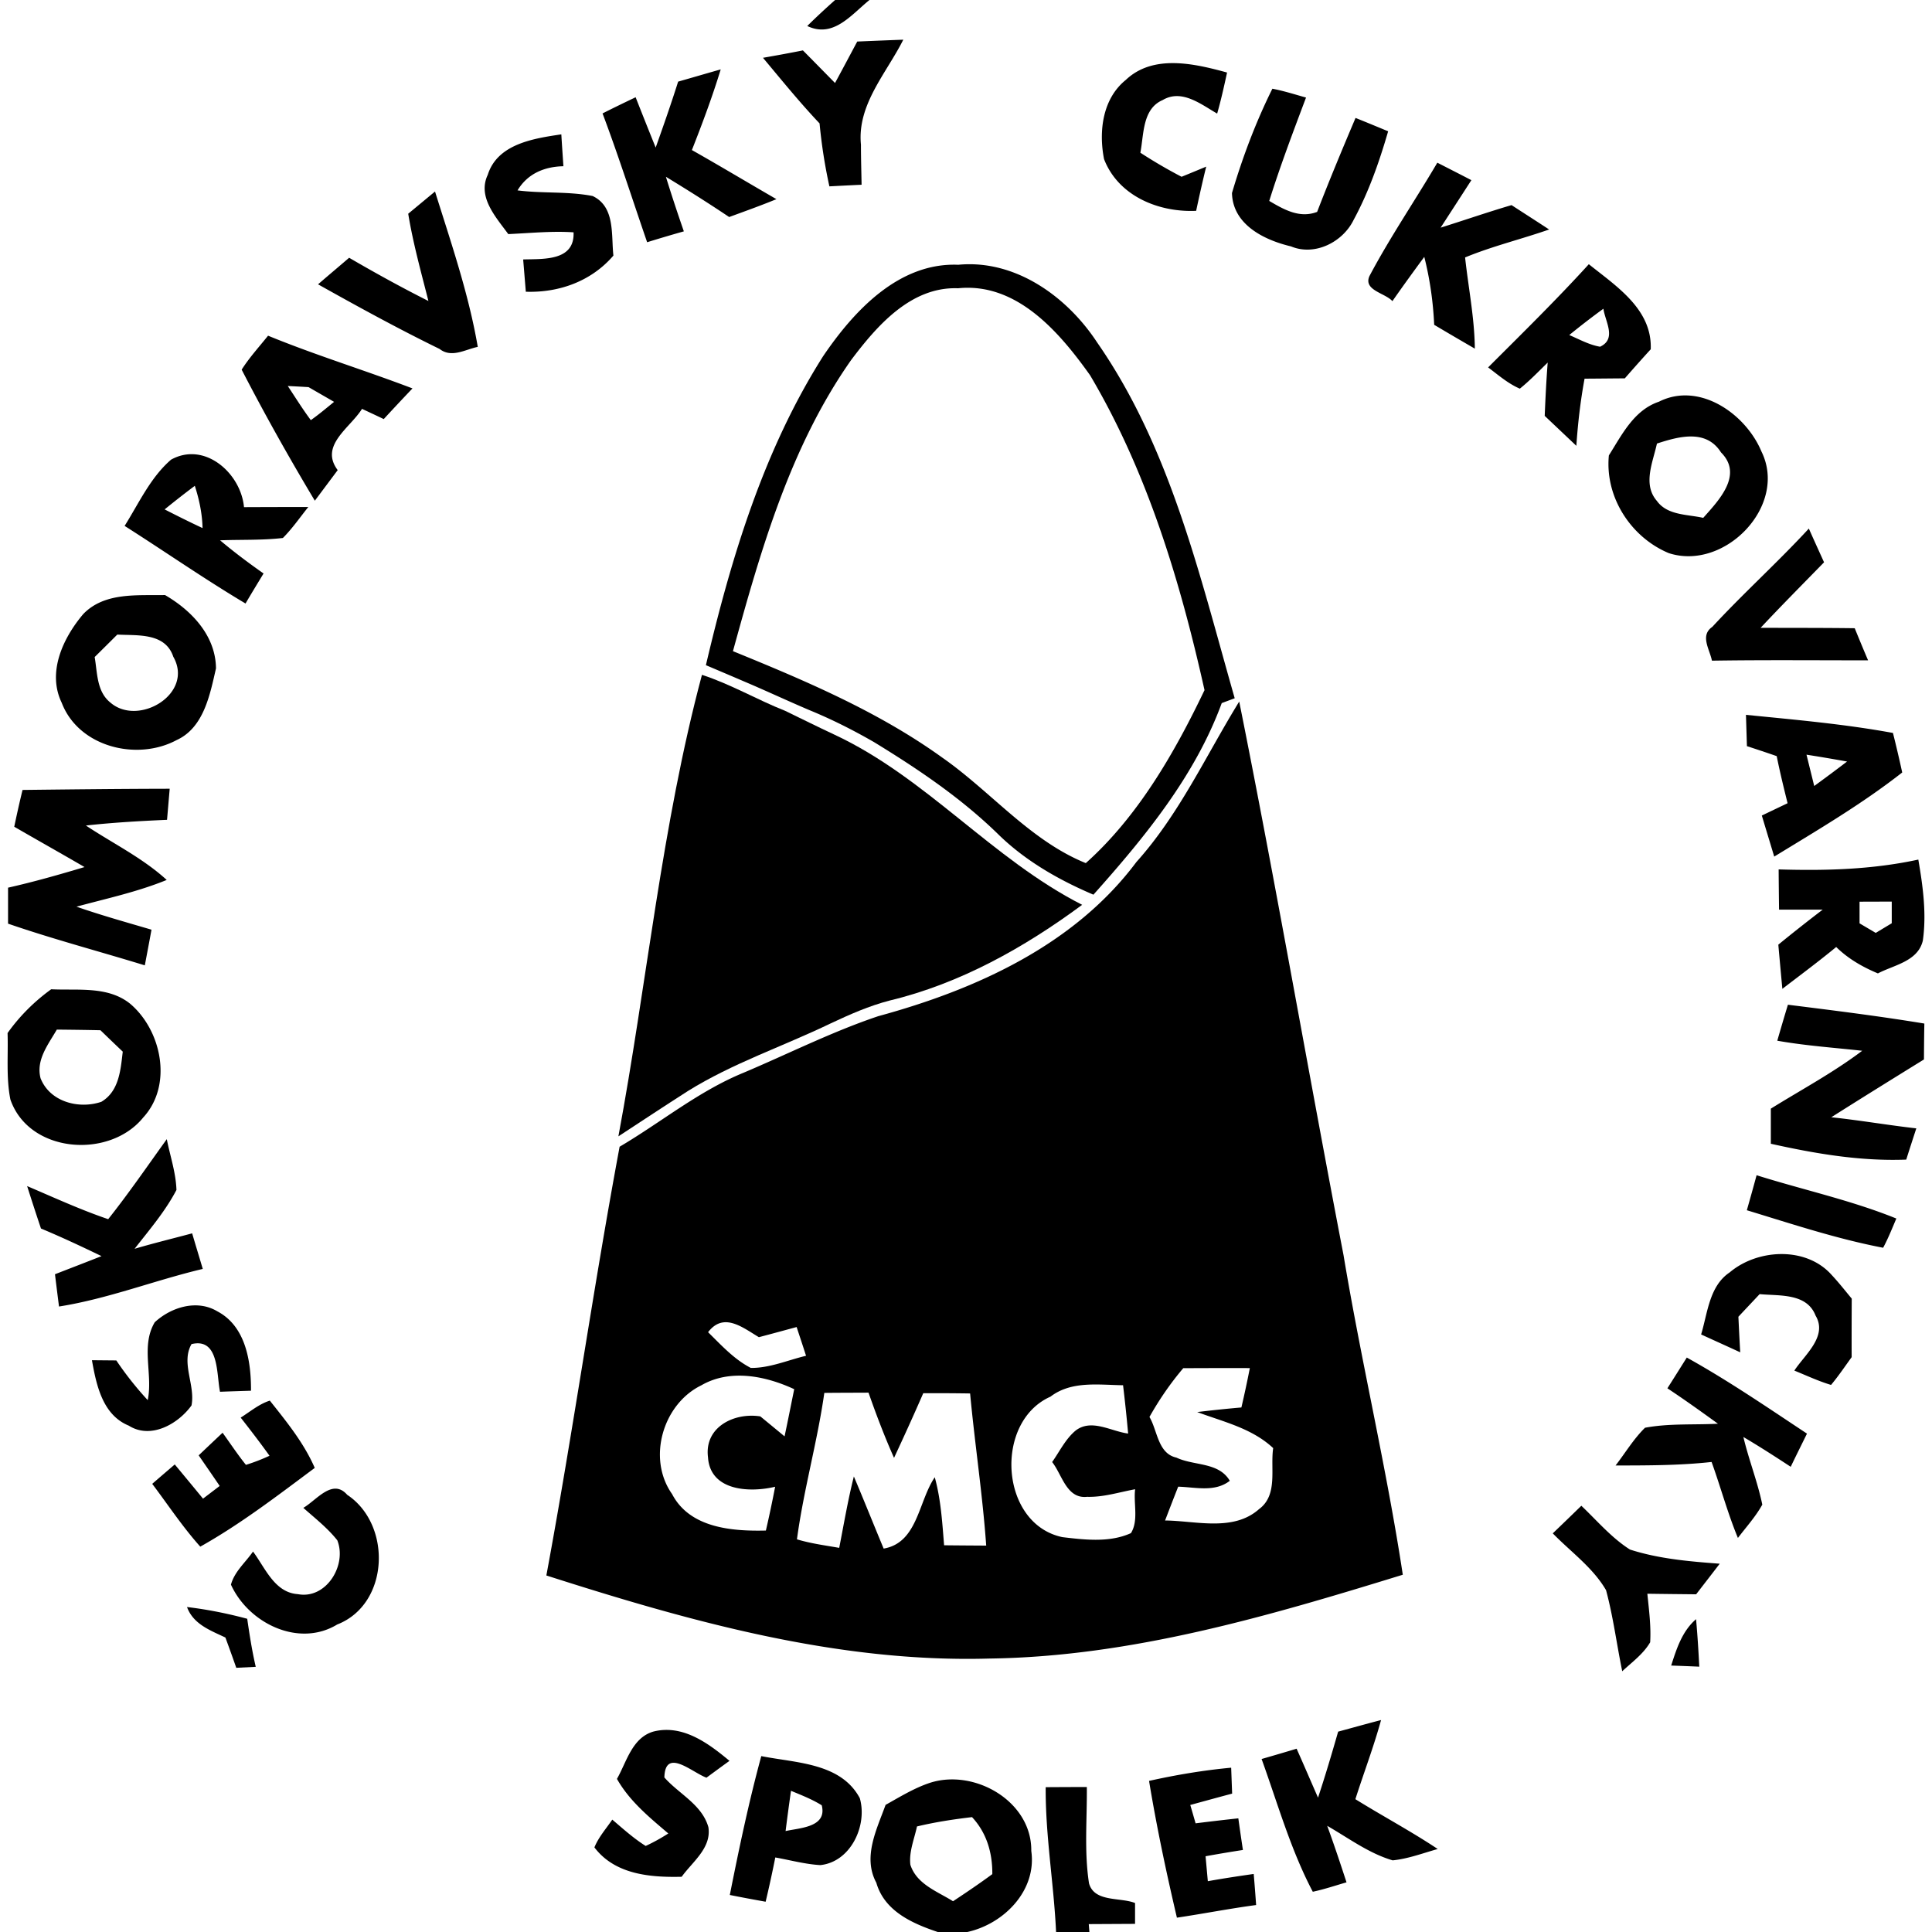
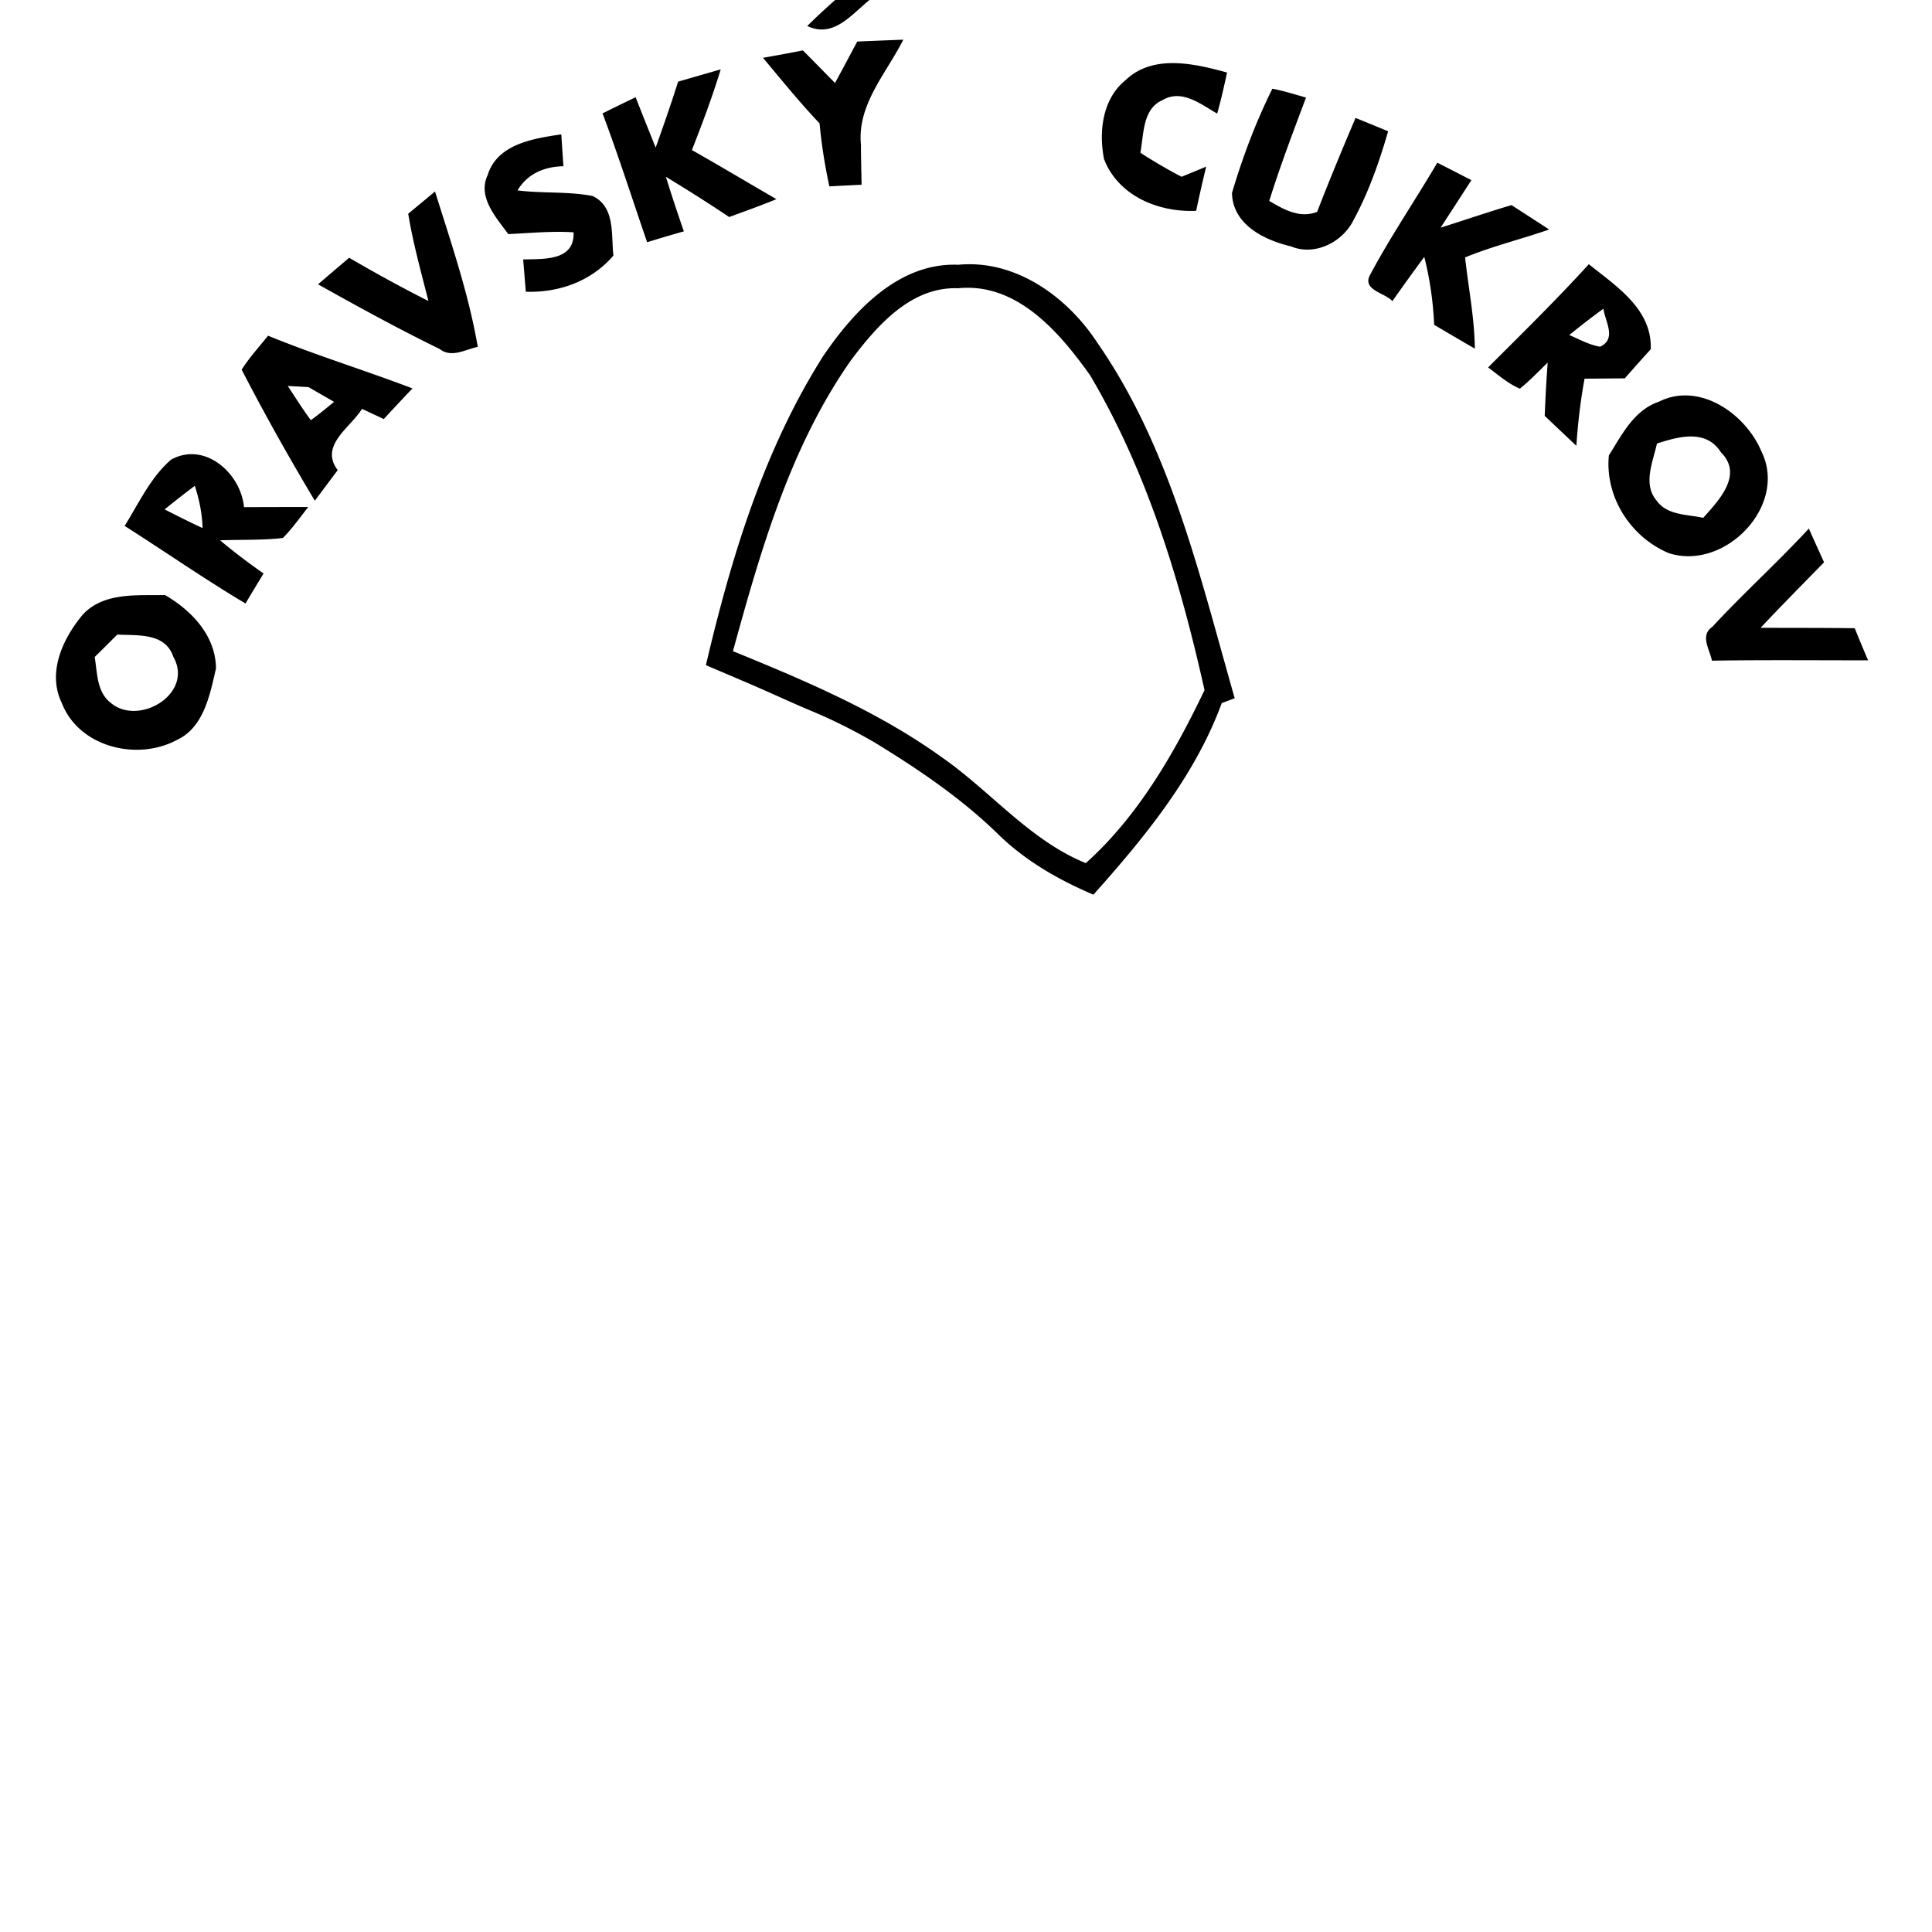
<svg xmlns="http://www.w3.org/2000/svg" width="320" height="320" viewBox="0 0 240 240">
  <path d="M103.74 0h4.27c-2.26 1.82-4.48 4.78-7.73 3.23 1.12-1.11 2.28-2.18 3.46-3.23zm2.75 5.16a1051 1051 0 015.72-.23c-2.09 4.17-5.75 8.06-5.26 13.04 0 1.66.05 3.32.08 4.98-1.33.06-2.67.13-4 .2a64.53 64.53 0 01-1.22-7.82c-2.47-2.61-4.73-5.4-7.03-8.15 1.66-.29 3.31-.59 4.96-.92 1.34 1.35 2.66 2.7 3.99 4.05.93-1.71 1.84-3.43 2.76-5.15zm33.36 4.77c3.4-3.23 8.54-2.03 12.58-.92-.37 1.71-.75 3.42-1.23 5.1-1.99-1.14-4.39-3.09-6.77-1.68-2.53 1.09-2.33 4.27-2.77 6.54 1.66 1.08 3.37 2.08 5.12 2.99.77-.31 2.29-.94 3.06-1.26-.45 1.82-.86 3.66-1.25 5.49-4.65.21-9.66-1.83-11.44-6.42-.68-3.45-.2-7.5 2.7-9.84zm-55.61.21c1.76-.5 3.52-1.02 5.29-1.52-1.04 3.4-2.28 6.72-3.58 10.02 3.52 1.99 7 4.08 10.5 6.1-1.94.8-3.91 1.5-5.87 2.22-2.58-1.73-5.21-3.39-7.86-5 .7 2.27 1.45 4.53 2.23 6.78-1.53.43-3.04.88-4.56 1.35-1.84-5.33-3.55-10.72-5.54-16 1.36-.69 2.73-1.35 4.11-2.01.82 2.09 1.65 4.17 2.49 6.25.97-2.72 1.92-5.44 2.79-8.19zm73.82.88c1.42.27 2.79.71 4.18 1.1-1.6 4.25-3.21 8.5-4.57 12.84 1.82 1.07 3.78 2.2 5.95 1.36 1.51-3.92 3.13-7.8 4.77-11.67 1.35.54 2.7 1.1 4.05 1.66-1.1 3.79-2.41 7.54-4.29 11.01-1.35 2.76-4.82 4.52-7.77 3.29-3.33-.79-7.24-2.69-7.34-6.63 1.31-4.43 2.96-8.82 5.02-12.96zm-97.47 10.7c1.21-3.85 5.71-4.52 9.14-5.03.08 1.32.17 2.64.26 3.96-2.37.05-4.45.92-5.7 3 3.1.4 6.26.1 9.33.7 2.83 1.34 2.29 4.83 2.58 7.4-2.73 3.18-6.74 4.63-10.88 4.49l-.33-4.01c2.49-.08 6.41.23 6.26-3.37-2.71-.18-5.41.1-8.11.22-1.52-2.09-3.86-4.6-2.55-7.36zm109.53 12.57c2.56-4.83 5.66-9.37 8.43-14.08 1.41.72 2.82 1.44 4.23 2.17-1.27 1.97-2.55 3.94-3.82 5.9 2.94-.92 5.85-1.93 8.81-2.8 1.55 1.01 3.12 2.01 4.67 3.03-3.47 1.21-7.05 2.07-10.44 3.47.41 3.78 1.17 7.52 1.21 11.33-1.69-.98-3.37-1.96-5.05-2.96-.13-2.85-.53-5.67-1.23-8.44-1.34 1.82-2.67 3.65-3.96 5.5-.9-1.02-3.64-1.34-2.85-3.12zM54.04 23.79c1.99 6.37 4.18 12.71 5.31 19.3-1.55.32-3.26 1.42-4.74.26-5.12-2.5-10.12-5.24-15.1-8.03 1.28-1.11 2.57-2.19 3.86-3.3 3.23 1.88 6.51 3.69 9.85 5.37-.91-3.59-1.91-7.17-2.51-10.84l3.33-2.76zm48.21 20.46c3.82-5.63 9.4-11.66 16.79-11.36 7.1-.68 13.52 3.96 17.25 9.65 9.15 13.16 12.75 29.04 17.09 44.2l-1.61.6c-3.33 9.07-9.58 16.67-15.94 23.8-4.25-1.81-8.33-4.13-11.67-7.35-4.63-4.56-10.05-8.22-15.58-11.6-2.57-1.48-5.22-2.82-7.97-3.95-2.72-1.15-5.39-2.41-8.11-3.56-1.6-.69-3.21-1.37-4.81-2.05 3.13-13.33 7.18-26.74 14.56-38.38m3.47.49C98.16 55.51 94.5 68.35 91.05 80.89c9 3.67 18.07 7.51 26 13.22 6.04 4.21 10.91 10.3 17.83 13.11 6.48-5.79 11.02-13.69 14.75-21.49-3.02-13.53-7.11-27.12-14.22-39.12-3.81-5.35-9.1-11.55-16.4-10.8-5.85-.22-10.08 4.66-13.29 8.93zm91.65-11.92c3.41 2.74 7.89 5.59 7.69 10.57-1.09 1.19-2.16 2.4-3.22 3.61-1.67.01-3.34.03-5 .04-.51 2.76-.83 5.54-1.02 8.34l-3.93-3.72c.09-2.21.2-4.41.37-6.62-1.13 1.1-2.23 2.25-3.46 3.24-1.47-.63-2.68-1.7-3.94-2.64 4.22-4.22 8.49-8.4 12.51-12.82m-2.43 8.8c1.25.53 2.47 1.22 3.83 1.45 2.09-.98.64-3.11.41-4.72a95.596 95.596 0 00-4.24 3.27zM33.3 41.7c5.89 2.42 11.99 4.28 17.94 6.55-1.2 1.26-2.39 2.53-3.57 3.81-.9-.43-1.8-.85-2.7-1.27-1.47 2.37-5.32 4.54-3.02 7.61l-2.84 3.8c-3.19-5.33-6.24-10.76-9.09-16.28.96-1.51 2.17-2.83 3.28-4.22m2.45 6.25c.94 1.42 1.84 2.87 2.86 4.24 1-.7 1.94-1.5 2.89-2.27-.79-.46-2.38-1.37-3.17-1.83-.65-.04-1.93-.11-2.58-.14zm170.33 1.95c5.02-2.53 10.78 1.51 12.73 6.18 3.34 6.75-4.58 14.89-11.51 12.63-4.72-1.97-7.95-6.98-7.44-12.14 1.63-2.58 3.11-5.62 6.22-6.67m-.25 5.2c-.49 2.29-1.8 5.06-.01 7.12 1.31 1.82 3.79 1.66 5.76 2.11 1.92-2.16 5.01-5.34 2.21-8.13-1.85-2.93-5.25-1.98-7.96-1.1zm-184.58 2c4.16-2.31 8.67 1.67 9.06 5.9 2.66-.01 5.32-.02 7.99-.02-1.04 1.29-1.98 2.67-3.16 3.85-2.59.3-5.2.19-7.8.29 1.73 1.46 3.55 2.82 5.4 4.12-.75 1.24-1.51 2.48-2.24 3.73-5.12-3.05-10-6.45-15.02-9.64 1.77-2.82 3.22-6.03 5.77-8.23m-.8 6.18c1.56.8 3.13 1.58 4.71 2.32-.04-1.79-.41-3.54-.96-5.25-1.27.95-2.52 1.93-3.75 2.93zm192.26 14.59c3.87-4.19 8.12-8.01 11.99-12.21.62 1.4 1.26 2.8 1.89 4.19-2.64 2.71-5.3 5.38-7.88 8.14 3.9.01 7.8 0 11.69.05.54 1.33 1.09 2.66 1.66 3.99-6.47 0-12.93-.06-19.4.04-.27-1.41-1.52-3.12.05-4.2zm-202.36-1.6c2.65-2.73 6.69-2.28 10.15-2.35 3.32 1.93 6.29 5.05 6.33 9.11-.75 3.26-1.51 7.37-4.9 8.91-4.93 2.64-12.16.85-14.26-4.63-1.85-3.81.17-8.08 2.68-11.04m4.22 2.56c-.93.93-1.87 1.86-2.81 2.79.34 1.96.24 4.3 1.97 5.67 3.49 3 10.4-1.12 7.8-5.7-1.01-3.02-4.42-2.62-6.96-2.76z" />
-   <path d="M87.2 83.83c3.57 1.16 6.84 3.09 10.33 4.47 2.02.98 4.03 1.98 6.06 2.93 11.46 5.33 19.63 15.47 30.84 21.17-7.18 5.31-15.17 9.79-23.91 11.89-2.55.66-4.97 1.73-7.35 2.85-5.89 2.84-12.16 4.93-17.73 8.4-2.89 1.85-5.75 3.74-8.62 5.62 3.56-19.08 5.36-38.56 10.38-57.33z" />
-   <path d="M141.16 107.09c5.33-5.93 8.64-13.22 12.78-19.94 4.59 22.87 8.55 45.87 12.96 68.78 2.21 13.27 5.34 26.39 7.36 39.69-16.69 5.14-33.73 10.17-51.32 10.41-18.87.55-37.27-4.62-55.07-10.32 3.29-17.71 5.8-35.56 9.1-53.26 5.15-3.03 9.81-6.9 15.37-9.18 5.59-2.36 11.02-5.11 16.77-7.04 12.11-3.3 24.34-8.82 32.05-19.14m-53.2 58.4c1.64 1.61 3.23 3.37 5.31 4.44 2.36.02 4.59-.97 6.86-1.51-.38-1.19-.78-2.38-1.17-3.57-1.56.42-3.12.85-4.69 1.26-2.03-1.21-4.38-3.15-6.31-.62m59.03 4.47c-1.6 1.88-2.99 3.91-4.2 6.06 1.01 1.71 1.04 4.54 3.35 5.05 2.19 1.04 5.25.53 6.63 2.88-1.86 1.45-4.27.79-6.41.73-.55 1.39-1.09 2.79-1.63 4.2 3.84.04 8.48 1.42 11.67-1.41 2.39-1.76 1.38-5.05 1.76-7.58-2.64-2.47-6.17-3.26-9.44-4.48 1.83-.22 3.66-.41 5.49-.57.38-1.62.73-3.26 1.05-4.89-2.76-.01-5.51 0-8.27.01m-59.87 2.13c-4.78 2.33-6.76 9.09-3.63 13.51 2.2 4.22 7.44 4.63 11.65 4.53.42-1.81.8-3.62 1.15-5.44-3.18.76-8.07.53-8.34-3.66-.48-3.77 3.27-5.59 6.5-5.08.76.62 2.26 1.86 3.01 2.48.42-1.96.8-3.91 1.2-5.86-3.55-1.65-7.96-2.55-11.54-.48m43.37 1.41c-7.05 3.13-6.3 15.82 1.49 17.45 2.8.33 5.86.7 8.51-.5.97-1.56.3-3.68.52-5.45-1.97.36-3.93 1-5.96.94-2.56.28-3.1-2.74-4.35-4.32.94-1.33 1.66-2.87 2.93-3.92 1.97-1.5 4.39.11 6.51.38-.18-2.01-.39-4.01-.63-6-3.05-.04-6.42-.57-9.02 1.42m-28.09-.47c-.87 6.11-2.58 12.07-3.4 18.19 1.71.52 3.49.75 5.25 1.06.58-2.96 1.08-5.94 1.82-8.87 1.26 2.98 2.46 5.98 3.7 8.96 4.23-.72 4.31-5.87 6.35-8.86.76 2.75.93 5.62 1.16 8.45 1.74.02 3.48.03 5.23.04-.45-6.32-1.41-12.59-2-18.9-1.94-.03-3.88-.04-5.82-.03-1.17 2.69-2.39 5.37-3.63 8.03-1.18-2.65-2.21-5.36-3.17-8.1-1.84.01-3.67.01-5.49.03zM216.89 88.8c6.09.61 12.22 1.14 18.26 2.25.41 1.63.79 3.26 1.15 4.91-5 3.92-10.49 7.14-15.9 10.45-.51-1.7-1.03-3.4-1.54-5.1 1.06-.51 2.13-1.02 3.2-1.53-.48-1.94-.96-3.89-1.35-5.85-1.23-.43-2.47-.84-3.7-1.24l-.12-3.89m7.52 4.95l.96 3.89c1.37-1 2.73-2.01 4.08-3.04-1.68-.3-3.36-.59-5.04-.85zM2.8 98.13c6.09-.07 12.19-.14 18.28-.15l-.33 3.86c-3.37.15-6.73.34-10.08.71 3.36 2.23 7.04 4.02 10.04 6.76-3.62 1.48-7.45 2.3-11.21 3.32 3.07 1.07 6.2 1.94 9.32 2.86-.27 1.47-.55 2.95-.83 4.43-5.66-1.74-11.39-3.25-16.99-5.18v-4.47c3.2-.72 6.36-1.62 9.5-2.56-2.9-1.69-5.83-3.33-8.73-5.01.32-1.53.66-3.05 1.03-4.57zM220.95 108c5.81.18 11.64.02 17.35-1.22.57 3.31 1.04 6.72.56 10.07-.61 2.58-3.58 3.02-5.58 4.07-1.91-.8-3.7-1.82-5.18-3.28-2.18 1.8-4.45 3.48-6.69 5.2-.17-1.84-.34-3.66-.5-5.49 1.81-1.48 3.65-2.93 5.51-4.35H221c-.02-1.67-.04-3.34-.05-5m10.05 4.01v2.69c.5.3 1.51.89 2.01 1.19.5-.3 1.49-.9 1.99-1.2V112c-1.34 0-2.67.01-4 .01zM6.36 122.89c3.3.17 7.04-.43 9.81 1.8 3.93 3.33 5.31 10.13 1.62 14.13-4.2 5.19-14.19 4.46-16.5-2.24-.54-2.71-.26-5.5-.35-8.25 1.49-2.1 3.33-3.93 5.42-5.44m.7 5.01c-1.06 1.84-2.62 3.77-2.02 6.05 1.16 2.93 4.75 3.87 7.55 2.92 2.21-1.31 2.39-3.96 2.66-6.23a347.7 347.7 0 01-2.77-2.66c-1.81-.04-3.61-.06-5.42-.08zm215.04-3.09c5.66.71 11.32 1.41 16.95 2.34-.03 1.49-.04 2.97-.05 4.46-3.85 2.38-7.69 4.76-11.51 7.18 3.53.37 7.03.98 10.56 1.38-.42 1.29-.84 2.58-1.25 3.88-5.68.22-11.3-.74-16.82-1.97v-4.36c3.8-2.36 7.76-4.48 11.35-7.19-3.53-.39-7.07-.63-10.55-1.25.43-1.5.87-2.98 1.32-4.47zM13.44 151.45c2.56-3.22 4.88-6.61 7.28-9.94.41 2.09 1.13 4.15 1.2 6.31-1.39 2.66-3.37 4.96-5.2 7.31 2.37-.7 4.77-1.28 7.15-1.92.43 1.47.88 2.94 1.32 4.42-5.99 1.42-11.77 3.71-17.86 4.67-.17-1.34-.34-2.68-.5-4.01 1.93-.75 3.86-1.49 5.78-2.25-2.48-1.2-4.98-2.37-7.52-3.43-.59-1.75-1.16-3.51-1.72-5.27 3.33 1.42 6.63 2.94 10.07 4.11zm204.77-5.46c5.78 1.82 11.73 3.1 17.36 5.38-.52 1.22-1.01 2.46-1.64 3.63-5.75-1.1-11.34-2.96-16.93-4.66.41-1.45.82-2.9 1.21-4.35zm-3.34 12.07c3.47-2.93 9.49-3.24 12.65.3.88.94 1.68 1.96 2.51 2.96-.01 2.42-.02 4.84-.01 7.27-.84 1.16-1.64 2.35-2.56 3.45-1.57-.47-3.05-1.17-4.56-1.78 1.29-1.98 4.17-4.25 2.64-6.83-1.1-2.83-4.5-2.43-6.95-2.67-.88.94-1.76 1.87-2.64 2.81.07 1.47.14 2.94.23 4.42-1.62-.75-3.25-1.48-4.86-2.22.81-2.67 1.01-6.01 3.55-7.71zm-195.65 6.2c2.03-1.88 5.25-2.88 7.78-1.36 3.54 1.86 4.2 6.25 4.18 9.86-1.28.04-2.57.08-3.85.13-.45-2.19-.09-6.75-3.54-5.92-1.34 2.34.5 5.09 0 7.62-1.67 2.31-5.06 4.24-7.79 2.51-3.26-1.33-4.03-5.04-4.58-8.13.76.01 2.28.02 3.03.03 1.17 1.74 2.47 3.38 3.9 4.93.67-3.21-.89-6.7.87-9.67zm190.32 4.38c5.15 2.86 10.02 6.2 14.93 9.45-.67 1.37-1.36 2.74-2.02 4.12-1.94-1.27-3.89-2.53-5.88-3.7.67 2.83 1.76 5.55 2.35 8.4-.83 1.5-2 2.78-3.03 4.14-1.28-3.09-2.14-6.31-3.27-9.44-3.96.44-7.95.43-11.93.44 1.21-1.56 2.24-3.3 3.66-4.69 2.98-.56 6.04-.34 9.06-.5-2.07-1.5-4.15-2.99-6.28-4.4.81-1.27 1.61-2.55 2.41-3.82zM29.9 176.1c1.18-.74 2.27-1.68 3.62-2.11 2.08 2.62 4.24 5.27 5.58 8.36-4.61 3.43-9.19 6.96-14.22 9.78-2.19-2.44-4-5.19-5.97-7.8.93-.81 1.87-1.61 2.8-2.41 1.17 1.41 2.35 2.83 3.51 4.25.52-.4 1.55-1.18 2.07-1.58-.86-1.27-1.74-2.54-2.61-3.8.99-.94 1.98-1.88 2.97-2.81.96 1.33 1.87 2.71 2.9 3.99 1-.31 1.98-.69 2.93-1.13-1.15-1.61-2.36-3.18-3.58-4.74zm7.78 11.21c1.62-.92 3.62-3.72 5.45-1.62 5.59 3.71 5.25 13.58-1.24 16.11-4.8 2.91-11.03-.17-13.2-4.95.44-1.63 1.81-2.76 2.74-4.11 1.51 2.01 2.67 5.1 5.57 5.29 3.52.67 6.13-3.6 4.9-6.69-1.21-1.53-2.77-2.74-4.22-4.03zm158.76-.26c1.96 1.86 3.74 3.98 6.04 5.44 3.6 1.16 7.4 1.48 11.15 1.76-.97 1.27-1.95 2.53-2.93 3.8-2.02-.02-4.04-.04-6.06-.07.2 2 .47 4.02.35 6.03-.85 1.46-2.26 2.47-3.47 3.6-.69-3.35-1.12-6.77-2.01-10.07-1.63-2.81-4.38-4.76-6.62-7.06 1.19-1.14 2.37-2.28 3.55-3.43zM23.23 199.63c2.52.3 5.02.8 7.48 1.46.29 2 .6 3.99 1.06 5.97l-2.42.12c-.44-1.26-.89-2.51-1.35-3.76-1.87-.89-3.99-1.65-4.77-3.79zm184.37 7.27c.67-2.09 1.36-4.27 3.09-5.76.18 1.96.3 3.93.4 5.9-.87-.04-2.62-.11-3.49-.14zm-41.37 8.21c1.78-.48 3.55-.98 5.33-1.44-.91 3.32-2.14 6.54-3.19 9.83 3.38 2.1 6.91 3.98 10.23 6.19-1.85.52-3.68 1.22-5.6 1.41-2.96-.87-5.48-2.77-8.13-4.29.85 2.32 1.63 4.67 2.4 7.02-1.39.4-2.77.87-4.19 1.17-2.75-5.22-4.36-10.96-6.36-16.49 1.45-.42 2.9-.84 4.35-1.28.9 2.02 1.77 4.05 2.66 6.08.9-2.71 1.71-5.45 2.5-8.2zm-89.59 5.87c1.21-2.12 1.88-5.11 4.53-5.88 3.63-.92 6.83 1.45 9.45 3.64-.96.69-1.91 1.39-2.86 2.09-1.8-.66-5.13-3.79-5.23-.03 1.81 2.06 4.67 3.36 5.47 6.18.4 2.59-1.98 4.29-3.32 6.16-3.9.09-8.28-.27-10.84-3.65.52-1.28 1.45-2.32 2.22-3.45 1.34 1.14 2.65 2.33 4.15 3.27.97-.45 1.91-.97 2.81-1.55-2.37-2.02-4.82-4.02-6.38-6.78zm17.93-2.83c4.29.86 9.89.82 12.24 5.23.97 3.39-1.13 7.92-4.91 8.31-1.89-.11-3.73-.62-5.59-.95a149.8 149.8 0 01-1.2 5.5c-1.49-.27-2.97-.54-4.45-.84 1.15-5.78 2.36-11.56 3.91-17.25m3.69 4.31a273.1 273.1 0 00-.67 5c1.79-.4 5.18-.47 4.49-3.2-1.2-.75-2.52-1.26-3.82-1.8zm44.48-1.23c3.36-.75 6.76-1.32 10.2-1.64l.12 3.22c-1.74.46-3.47.94-5.2 1.41.17.57.5 1.71.66 2.28 1.77-.22 3.54-.43 5.31-.62.18 1.3.37 2.61.57 3.93-1.55.24-3.1.5-4.64.78l.28 3.1c1.89-.34 3.8-.63 5.7-.9.11 1.28.21 2.57.3 3.86-3.29.44-6.56 1.08-9.84 1.57-1.32-5.63-2.52-11.29-3.46-16.99zm-27.28.26c5.54-1.84 12.73 2.25 12.65 8.44.7 4.92-3.39 9.06-7.94 10.07h-3.68c-3.16-1.06-6.62-2.59-7.63-6.12-1.72-3.19.05-6.62 1.15-9.67 1.77-.99 3.52-2.07 5.45-2.72m-1.55 5.4c-.33 1.56-1.01 3.13-.82 4.76.78 2.42 3.34 3.3 5.3 4.53 1.65-1.09 3.29-2.2 4.88-3.37.02-2.64-.7-5.13-2.52-7.08-2.3.27-4.59.62-6.84 1.16zm15.99-4.88c1.7-.01 3.4-.02 5.11-.02.04 3.99-.34 8.01.27 11.96.66 2.38 3.87 1.71 5.72 2.45v2.59l-5.75.03.08.98h-4.14c-.28-6.01-1.33-11.96-1.29-17.99z" />
</svg>